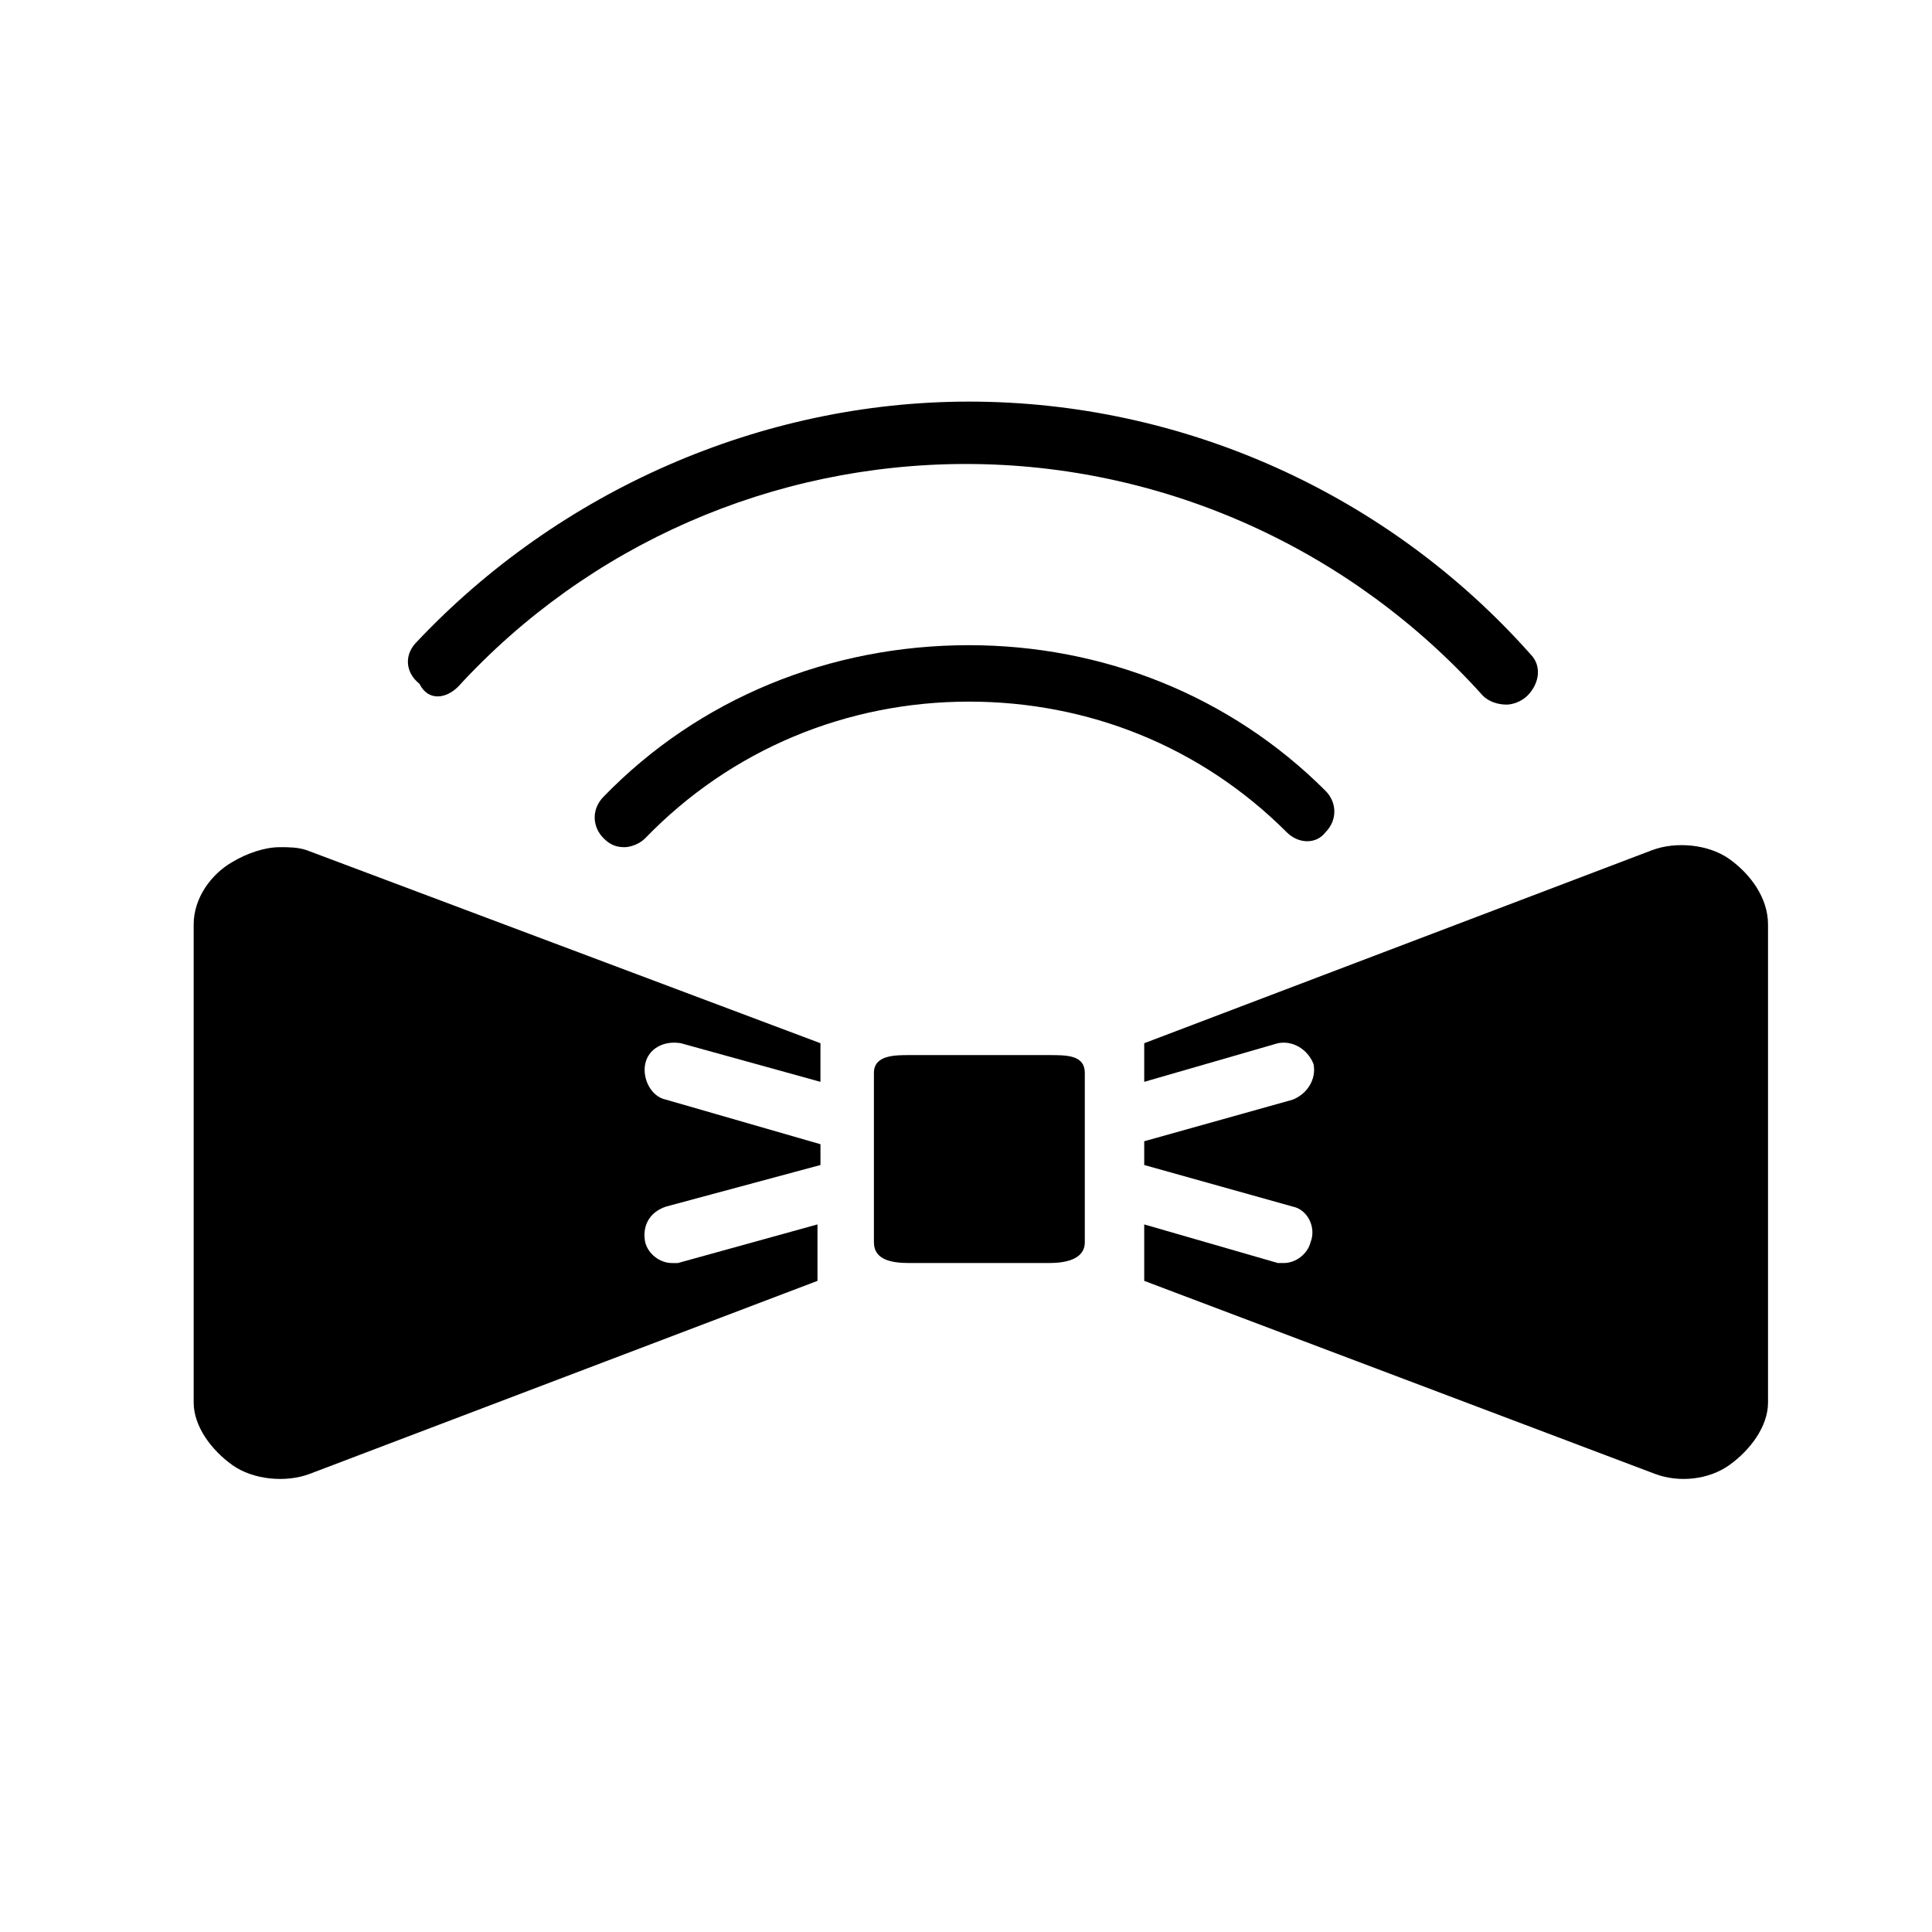
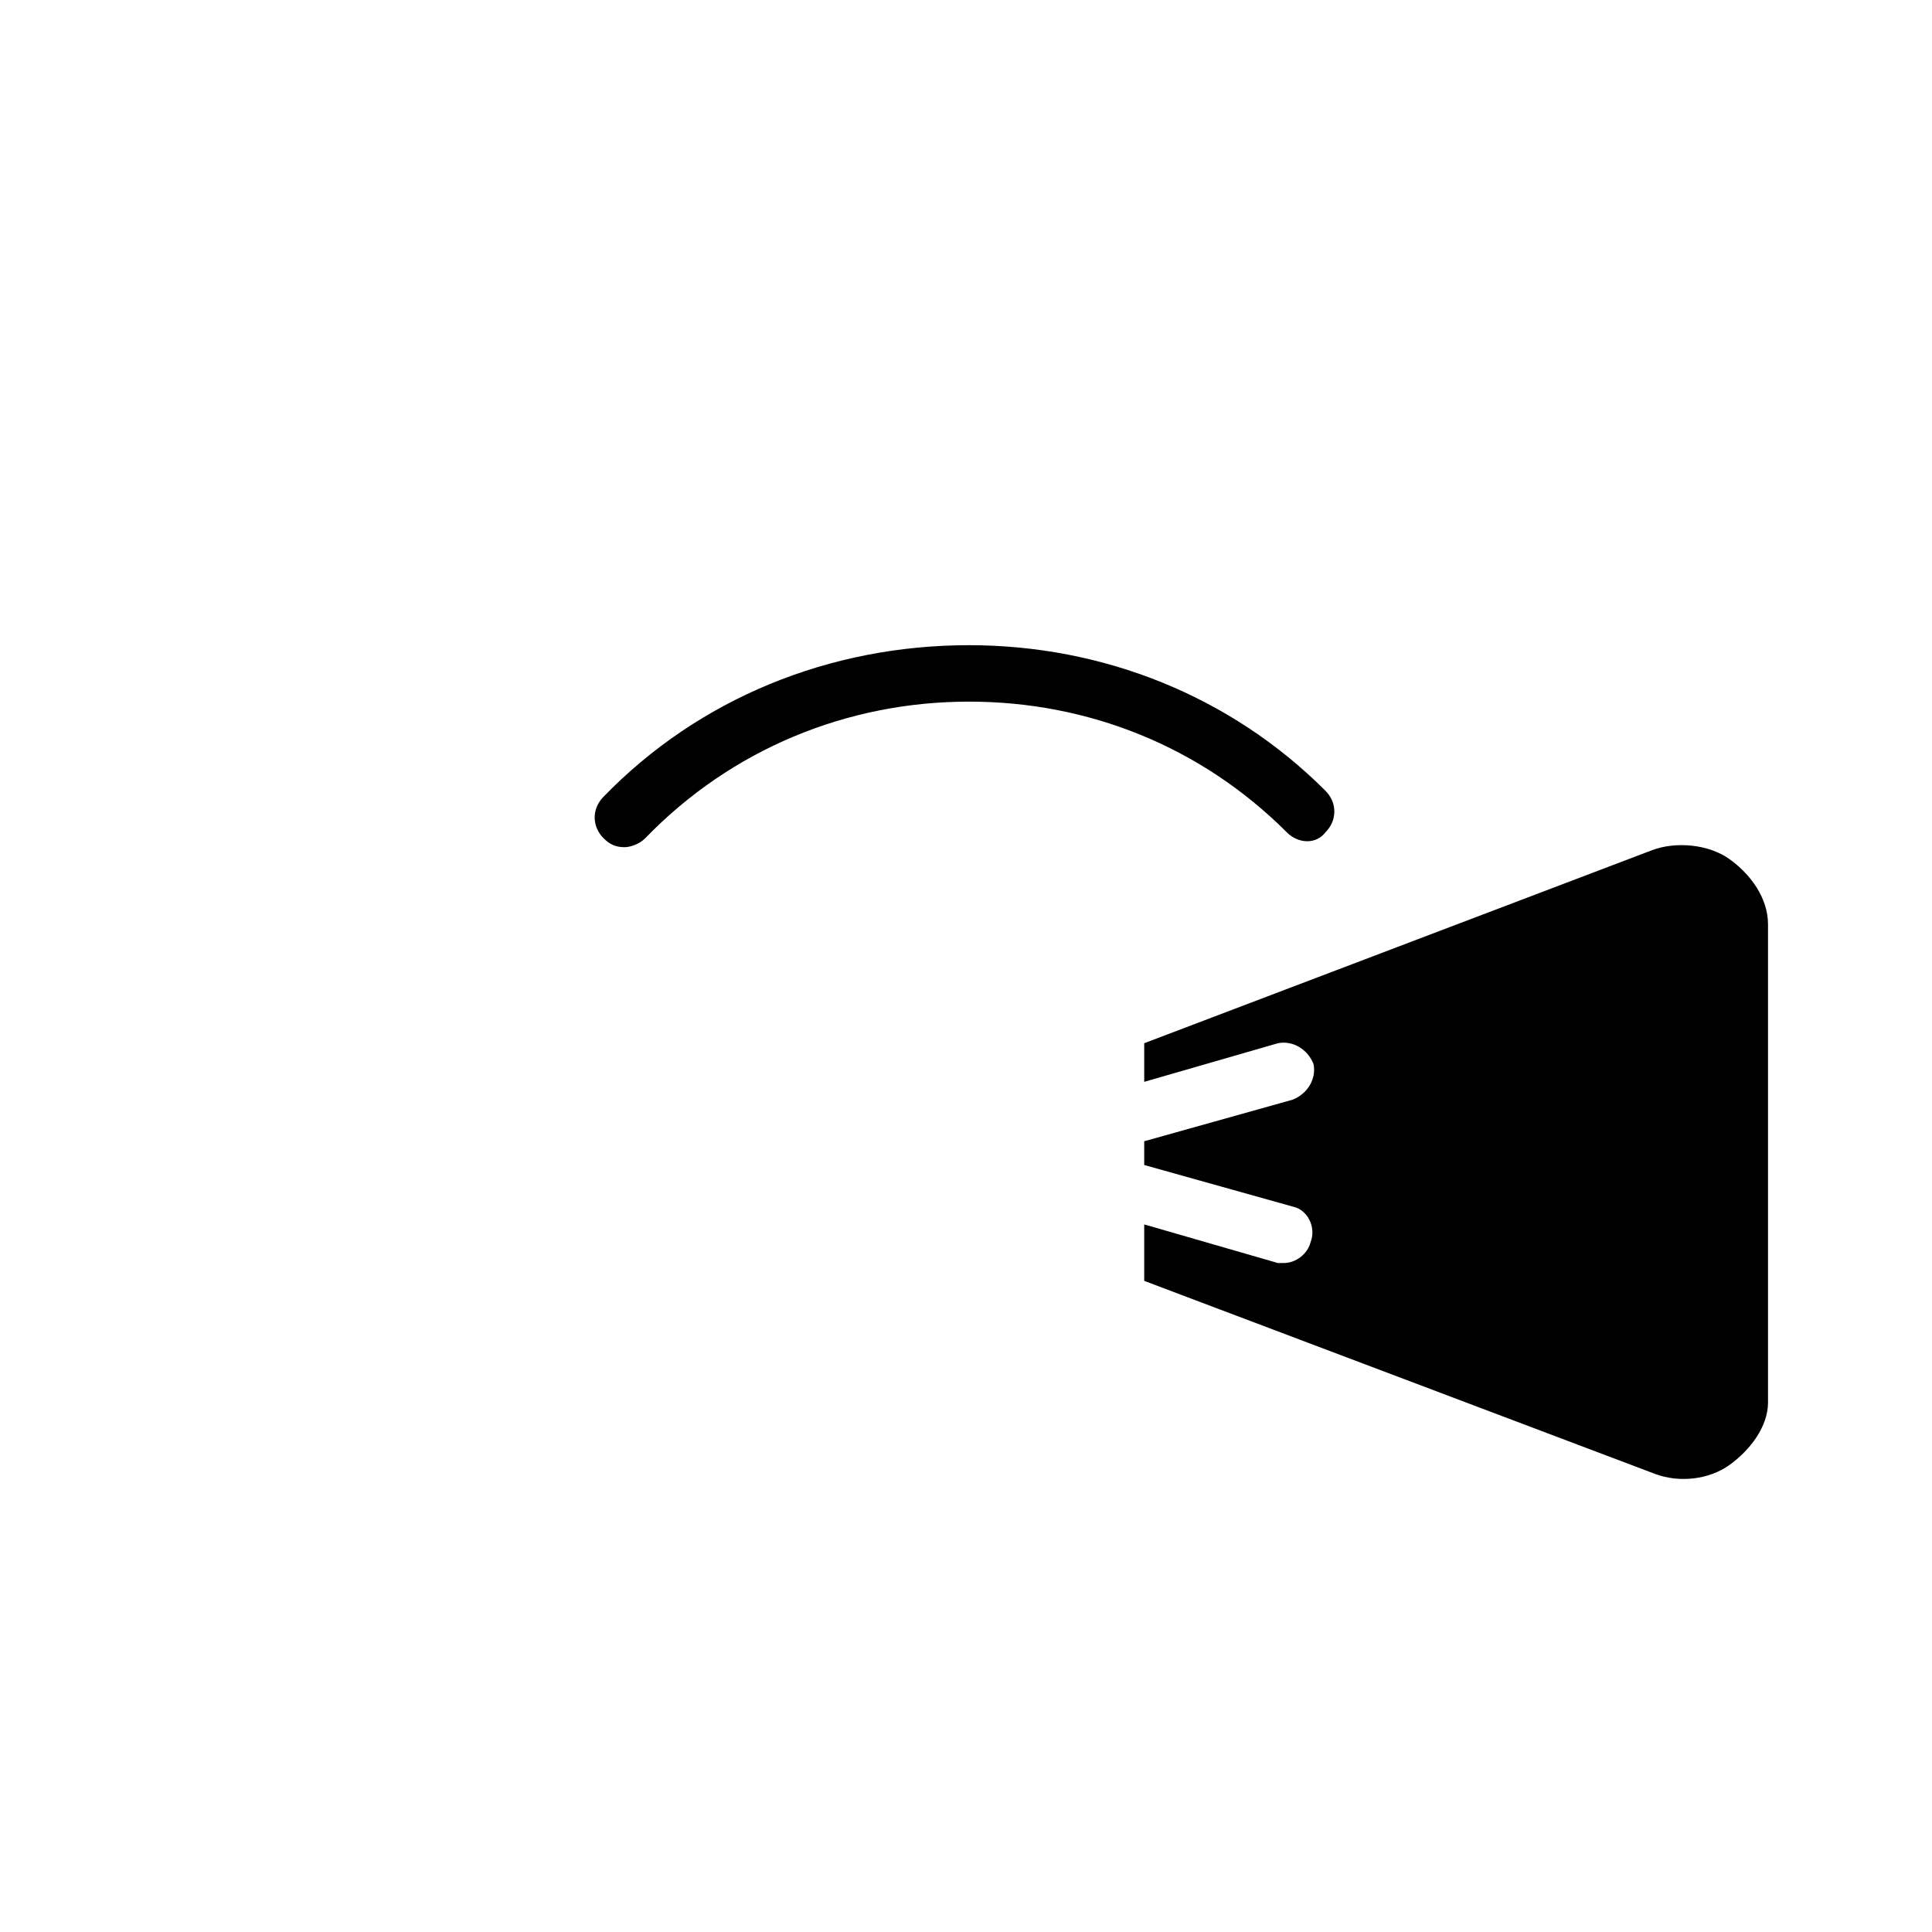
<svg xmlns="http://www.w3.org/2000/svg" fill="#000000" width="800px" height="800px" version="1.1" viewBox="144 144 512 512">
  <g>
    <path d="m303.96 355.13c-3.148 3.148-3.148 7.871 0 11.02 1.574 1.574 3.148 2.363 5.512 2.363 1.574 0 3.938-0.789 5.512-2.363 22.828-23.617 53.531-36.211 85.805-36.211 31.488 0 61.402 11.809 84.23 34.637 3.148 3.148 7.871 3.148 10.234 0 3.148-3.148 3.148-7.871 0-11.02-25.191-25.191-59.039-38.574-94.465-38.574-37 0-71.641 14.168-96.828 40.148z" />
-     <path d="m265.39 326c34.637-37.785 83.445-59.039 134.61-59.039 52.742 0 102.34 22.828 136.97 61.402 1.574 1.574 3.938 2.363 6.297 2.363 1.574 0 3.938-0.789 5.512-2.363 3.148-3.148 3.938-7.871 0.789-11.02-37.785-42.508-92.102-66.914-148.78-66.914-55.105 0-108.63 23.617-146.42 63.762-3.148 3.148-3.148 7.871 0.789 11.02 2.356 4.727 7.078 3.938 10.227 0.789z" />
-     <path d="m218.16 368.51c-3.938 0-8.66 1.574-12.594 3.938-5.512 3.144-10.238 9.445-10.238 16.527v126.74c0 6.297 4.723 12.594 10.234 16.531 5.512 3.938 14.168 4.723 20.469 2.363l134.61-51.168v-14.957l-36.996 10.234h-1.574c-3.148 0-6.297-2.363-7.086-5.512-0.789-3.938 0.789-7.871 5.512-9.445l40.934-11.02v-5.512l-40.934-11.809c-3.938-0.789-6.297-5.512-5.512-9.445 0.789-3.938 4.723-6.297 9.445-5.512l37 10.234v-10.234l-136.19-51.168c-2.359-0.785-4.723-0.785-7.082-0.785z" />
-     <path d="m422.04 423.61h-37c-3.938 0-9.445 0-9.445 4.723v44.871c0 4.723 4.723 5.512 9.445 5.512h37c3.938 0 9.445-0.789 9.445-5.512v-44.871c0.004-4.723-4.723-4.723-9.445-4.723z" />
    <path d="m602.31 371.66c-5.512-3.938-14.168-4.723-20.469-2.363l-134.61 51.168v10.234l35.426-10.234c3.938-0.789 7.871 1.574 9.445 5.512 0.789 3.938-1.574 7.871-5.512 9.445l-39.359 11.02v6.297l39.359 11.02c3.938 0.789 6.297 5.512 4.723 9.445-0.789 3.148-3.938 5.512-7.086 5.512h-1.574l-35.422-10.23v14.957l135.4 51.168c6.297 2.363 14.168 1.574 19.68-2.363 5.512-3.938 10.234-10.234 10.234-16.531v-126.74c0-7.082-4.723-13.383-10.234-17.316z" />
  </g>
</svg>